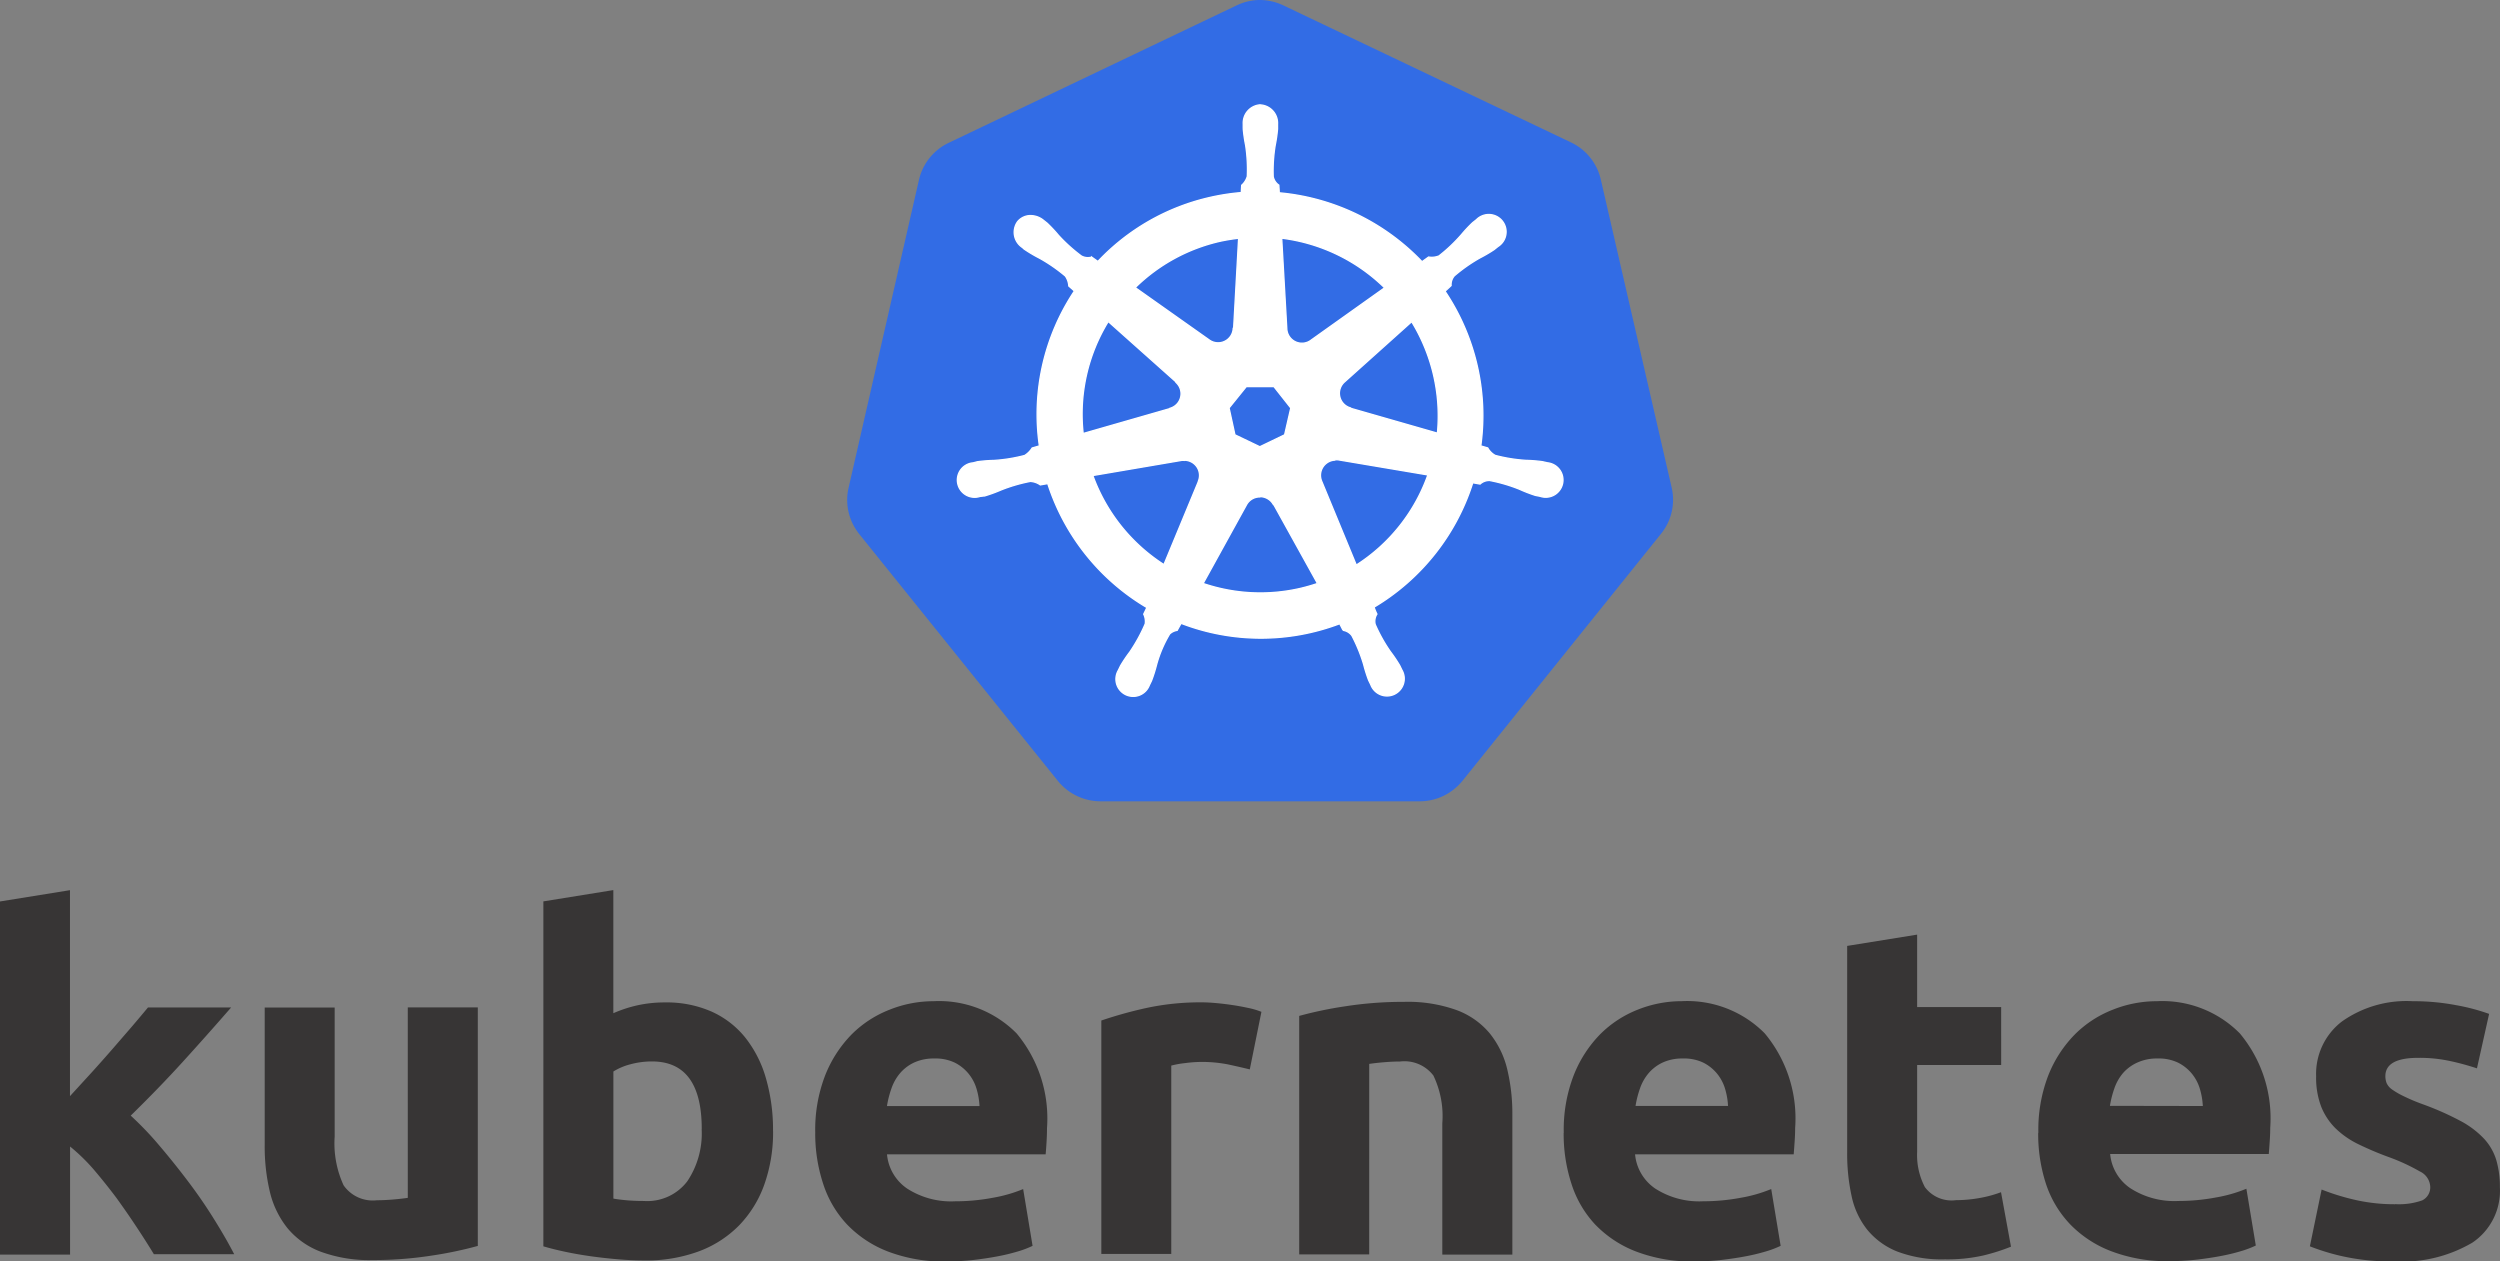
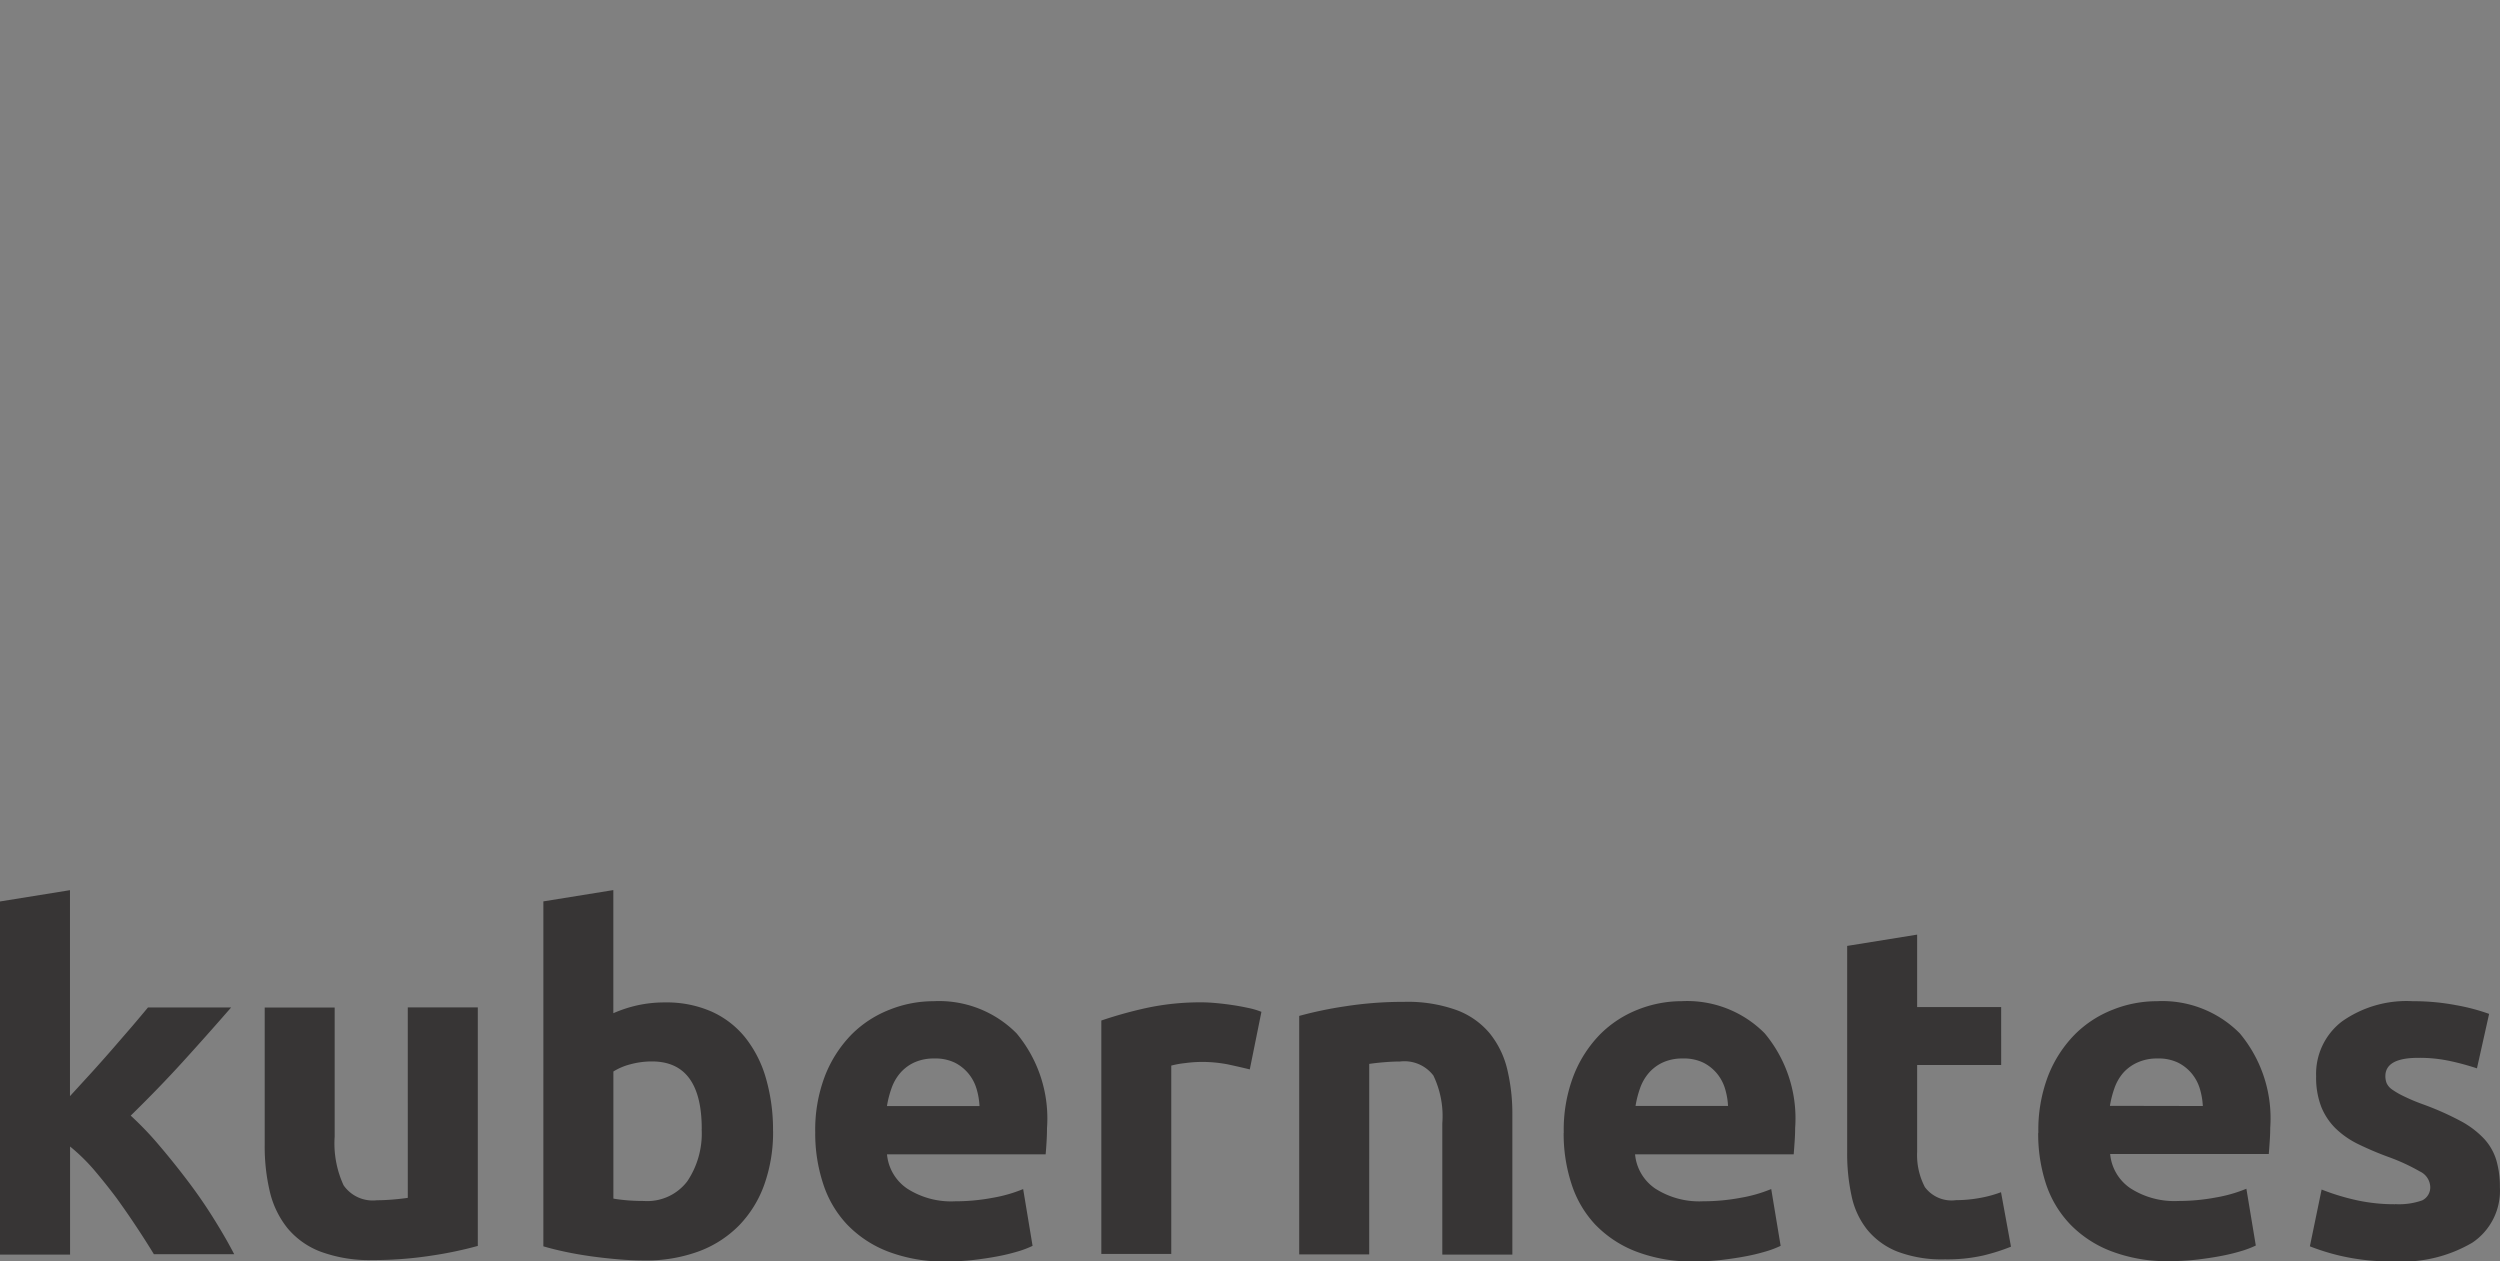
<svg xmlns="http://www.w3.org/2000/svg" width="100.329" height="50.618" viewBox="0 0 100.329 50.618">
  <rect x="0" y="0" width="100.329" height="50.618" fill="#808080" stroke="none" />
  <g id="kubernetes_" data-name="kubernetes " transform="translate(14.842 86.477)">
    <g id="Group_1883" data-name="Group 1883" transform="translate(17 -68.724)">
-       <path id="Path_7819" data-name="Path 7819" d="M18.615-17.751a2.218,2.218,0,0,0-.853.226L6.23-12.021a2.189,2.189,0,0,0-1.192,1.483L2.214,1.818a2.171,2.171,0,0,0,.3,1.685q.059.09.124.174l7.978,9.914a2.209,2.209,0,0,0,1.719.814h12.79a2.209,2.209,0,0,0,1.723-.821L34.82,3.666a2.171,2.171,0,0,0,.425-1.85L32.4-10.553a2.189,2.189,0,0,0-1.192-1.483L19.685-17.525a2.218,2.218,0,0,0-1.07-.226Z" fill="#326ce5" />
-       <path id="Path_7820" data-name="Path 7820" d="M18.531-13.734a.73.73,0,0,0-.678.767v.194a5.754,5.754,0,0,0,.095.656,6.443,6.443,0,0,1,.068,1.253.753.753,0,0,1-.226.357l-.016.294a8.975,8.975,0,0,0-1.246.192,8.871,8.871,0,0,0-4.509,2.573l-.249-.176a.545.545,0,0,1-.409-.041,6.44,6.44,0,0,1-.929-.839,5.746,5.746,0,0,0-.452-.482l-.154-.122a.821.821,0,0,0-.479-.181.665.665,0,0,0-.55.244.73.73,0,0,0,.17,1.018l.142.113a5.748,5.748,0,0,0,.572.335,6.438,6.438,0,0,1,1.033.715.767.767,0,0,1,.138.4l.226.2A8.923,8.923,0,0,0,9.672-.047L9.382.037a.957.957,0,0,1-.3.3,6.44,6.44,0,0,1-1.237.2,5.771,5.771,0,0,0-.663.052L7.005.636H6.983A.692.692,0,1,0,7.29,1.979H7.3l.188-.023a5.764,5.764,0,0,0,.62-.226,6.447,6.447,0,0,1,1.2-.353.762.762,0,0,1,.4.14l.3-.052a8.975,8.975,0,0,0,3.978,4.975l-.127.265a.678.678,0,0,1,.061.389A6.739,6.739,0,0,1,13.3,8.225a5.778,5.778,0,0,0-.371.552l-.09.185a.692.692,0,1,0,1.246.59l.086-.176a5.755,5.755,0,0,0,.2-.633A4.886,4.886,0,0,1,14.9,7.5a.559.559,0,0,1,.3-.145l.158-.283a8.925,8.925,0,0,0,6.366.016l.136.265a.545.545,0,0,1,.353.213,6.436,6.436,0,0,1,.473,1.16,5.769,5.769,0,0,0,.2.633l.086.176a.692.692,0,1,0,1.246-.59l-.09-.185a5.75,5.75,0,0,0-.371-.55,6.445,6.445,0,0,1-.611-1.094.54.54,0,0,1,.07-.414,2.37,2.37,0,0,1-.115-.278,8.975,8.975,0,0,0,3.962-4.993l.294.052a.545.545,0,0,1,.387-.142,6.447,6.447,0,0,1,1.2.353,5.764,5.764,0,0,0,.62.24c.05.014.122.023.181.038h.014A.692.692,0,1,0,30.064.632l-.2-.045A5.771,5.771,0,0,0,29.2.534a6.438,6.438,0,0,1-1.237-.2.773.773,0,0,1-.3-.3l-.278-.081a8.959,8.959,0,0,0-1.436-6.207l.244-.226a.545.545,0,0,1,.129-.391,6.438,6.438,0,0,1,1.027-.721,5.768,5.768,0,0,0,.572-.335l.152-.122a.694.694,0,0,0,.323-.666.694.694,0,0,0-.461-.579.694.694,0,0,0-.721.166l-.154.122a5.771,5.771,0,0,0-.452.482,6.458,6.458,0,0,1-.9.853.769.769,0,0,1-.418.045l-.262.188a9.045,9.045,0,0,0-5.732-2.766c0-.09-.014-.258-.016-.308a.545.545,0,0,1-.226-.344,6.454,6.454,0,0,1,.079-1.251,5.753,5.753,0,0,0,.095-.656v-.2a.73.73,0,0,0-.678-.767Zm-.864,5.35-.2,3.618h-.016a.608.608,0,0,1-.343.522.608.608,0,0,1-.622-.056L13.516-6.4a7.105,7.105,0,0,1,3.421-1.863,7.269,7.269,0,0,1,.733-.118Zm1.728,0a7.164,7.164,0,0,1,4.131,1.992L20.587-4.3a.608.608,0,0,1-.639.075.608.608,0,0,1-.349-.541ZM12.435-5.04l2.714,2.42V-2.6a.608.608,0,0,1,.193.594.608.608,0,0,1-.432.451v.011l-3.482,1a7.1,7.1,0,0,1,1.009-4.5Zm12.173,0A7.236,7.236,0,0,1,25.645-.558l-3.487-1v-.014a.608.608,0,0,1-.432-.451.608.608,0,0,1,.193-.594L24.61-5.031ZM17.975-2.428h1.108l.678.859L19.513-.492l-.995.479-1-.479-.235-1.079ZM21.532.512a.606.606,0,0,1,.14,0l3.591.606a7.112,7.112,0,0,1-2.874,3.618L21,1.371a.611.611,0,0,1,.527-.848ZM15.5.528a.608.608,0,0,1,.549.848v.014L14.669,4.718a7.141,7.141,0,0,1-2.854-3.577L15.375.534a.615.615,0,0,1,.12,0Zm3.008,1.461a.613.613,0,0,1,.556.319h.014l1.755,3.166a7.274,7.274,0,0,1-.7.2,7.132,7.132,0,0,1-3.892-.2L17.991,2.3A.608.608,0,0,1,18.509,2Z" transform="translate(0.199 0.189)" fill="#fff" stroke="#fff" stroke-width="0.054" />
-     </g>
+       </g>
    <path id="Path_7821" data-name="Path 7821" d="M41.433.342l.857-.936q.442-.488.857-.965l.785-.907q.366-.43.631-.75H47.9q-1,1.148-1.947,2.189T43.871,1.124a12.947,12.947,0,0,1,1.163,1.218q.6.706,1.163,1.453t1.035,1.511q.471.756.791,1.378H44.8Q44.5,6.19,44.11,5.6T43.3,4.429q-.436-.581-.913-1.142a7.665,7.665,0,0,0-.95-.924V6.7H38.625V-7.471l2.808-.453V.345ZM57.8,6.353a15.6,15.6,0,0,1-1.846.387,15.175,15.175,0,0,1-2.372.18,5.636,5.636,0,0,1-2.1-.34,3.2,3.2,0,0,1-1.328-.95,3.706,3.706,0,0,1-.7-1.453,7.848,7.848,0,0,1-.206-1.866V-3.213h2.808V1.961a4.015,4.015,0,0,0,.358,1.959,1.424,1.424,0,0,0,1.337.6q.291,0,.639-.029t.6-.067V-3.219H57.8ZM69.65,1.737A6.264,6.264,0,0,1,69.3,3.885a4.537,4.537,0,0,1-1.009,1.639,4.43,4.43,0,0,1-1.619,1.046,6.083,6.083,0,0,1-2.186.366q-.509,0-1.064-.047t-1.093-.122q-.538-.076-1.026-.18t-.872-.218V-7.474l2.808-.453v4.941a5.267,5.267,0,0,1,.98-.32,5.031,5.031,0,0,1,1.093-.113,4.473,4.473,0,0,1,1.866.366,3.657,3.657,0,0,1,1.357,1.046,4.7,4.7,0,0,1,.828,1.631,7.429,7.429,0,0,1,.285,2.113Zm-2.863-.076q0-2.712-2-2.712a3.314,3.314,0,0,0-.857.113,2.439,2.439,0,0,0-.689.291v5.1q.2.038.523.067t.7.029a2.017,2.017,0,0,0,1.744-.791,3.439,3.439,0,0,0,.576-2.093Zm4.555.151a6.054,6.054,0,0,1,.4-2.308A4.941,4.941,0,0,1,72.81-2.143a4.424,4.424,0,0,1,1.517-.985,4.746,4.746,0,0,1,1.761-.34,4.375,4.375,0,0,1,3.334,1.291,5.328,5.328,0,0,1,1.221,3.8q0,.244-.017.538t-.038.517H74.222a1.863,1.863,0,0,0,.811,1.375,3.255,3.255,0,0,0,1.921.509,8.109,8.109,0,0,0,1.517-.142,5.711,5.711,0,0,0,1.215-.349l.378,2.279a3.886,3.886,0,0,1-.6.227,7.913,7.913,0,0,1-.837.2q-.465.087-.988.145a9.9,9.9,0,0,1-1.055.055,6.243,6.243,0,0,1-2.325-.4,4.528,4.528,0,0,1-1.639-1.084,4.3,4.3,0,0,1-.959-1.631,6.453,6.453,0,0,1-.32-2.043ZM77.934.737a2.906,2.906,0,0,0-.122-.7,1.744,1.744,0,0,0-.32-.6A1.709,1.709,0,0,0,76.946-1a1.782,1.782,0,0,0-.82-.169,1.886,1.886,0,0,0-.811.16,1.677,1.677,0,0,0-.564.424A1.9,1.9,0,0,0,74.4.034a4.009,4.009,0,0,0-.18.706h3.712ZM88.781-.731q-.378-.093-.872-.2a5.485,5.485,0,0,0-1.093-.1,5.1,5.1,0,0,0-.631.047,3.721,3.721,0,0,0-.555.1V6.675H82.823V-2.693a16.9,16.9,0,0,1,1.767-.494,10.26,10.26,0,0,1,2.288-.235q.227,0,.546.029t.639.076q.32.047.639.116a3.037,3.037,0,0,1,.546.16Zm1.976-2.145A15.7,15.7,0,0,1,92.6-3.262a15.187,15.187,0,0,1,2.375-.18,5.784,5.784,0,0,1,2.107.331,3.16,3.16,0,0,1,1.328.933,3.639,3.639,0,0,1,.7,1.43A7.627,7.627,0,0,1,99.318,1.1V6.7H96.507V1.435A3.765,3.765,0,0,0,96.15-.484a1.46,1.46,0,0,0-1.337-.564q-.291,0-.639.029t-.6.067V6.693H90.764V-2.876Zm10.624,4.688a6.057,6.057,0,0,1,.4-2.308,4.941,4.941,0,0,1,1.064-1.648,4.427,4.427,0,0,1,1.506-.985,4.749,4.749,0,0,1,1.761-.34,4.375,4.375,0,0,1,3.334,1.291,5.328,5.328,0,0,1,1.221,3.8q0,.244-.02.538t-.038.517h-6.366a1.863,1.863,0,0,0,.811,1.375,3.255,3.255,0,0,0,1.921.509,8.112,8.112,0,0,0,1.517-.142,5.715,5.715,0,0,0,1.215-.349l.378,2.279a3.889,3.889,0,0,1-.6.227,7.911,7.911,0,0,1-.837.2q-.465.087-.988.145a9.9,9.9,0,0,1-1.055.055,6.243,6.243,0,0,1-2.325-.4,4.529,4.529,0,0,1-1.639-1.084,4.3,4.3,0,0,1-.953-1.639,6.455,6.455,0,0,1-.311-2.035ZM107.974.737a2.906,2.906,0,0,0-.122-.7,1.744,1.744,0,0,0-.32-.6A1.709,1.709,0,0,0,106.986-1a1.782,1.782,0,0,0-.82-.169,1.883,1.883,0,0,0-.811.16,1.677,1.677,0,0,0-.564.424,1.9,1.9,0,0,0-.349.613,4,4,0,0,0-.18.706h3.712Zm4.781-6.424,2.808-.453v2.907h3.372V-.908h-3.372V2.58a2.773,2.773,0,0,0,.311,1.413,1.335,1.335,0,0,0,1.25.523,5.366,5.366,0,0,0,.933-.084,4.8,4.8,0,0,0,.872-.235l.4,2.186a7.945,7.945,0,0,1-1.131.358,6.592,6.592,0,0,1-1.526.151,5.023,5.023,0,0,1-1.9-.311,2.982,2.982,0,0,1-1.206-.872,3.221,3.221,0,0,1-.631-1.346,7.943,7.943,0,0,1-.18-1.744v-8.3Zm7.673,7.5a6.057,6.057,0,0,1,.4-2.308A4.941,4.941,0,0,1,121.9-2.143a4.427,4.427,0,0,1,1.517-.985,4.749,4.749,0,0,1,1.761-.34,4.375,4.375,0,0,1,3.334,1.291,5.314,5.314,0,0,1,1.221,3.787q0,.244-.02.538t-.038.517h-6.366a1.863,1.863,0,0,0,.814,1.375,3.255,3.255,0,0,0,1.921.509,8.112,8.112,0,0,0,1.517-.142,5.714,5.714,0,0,0,1.215-.349l.378,2.279a3.89,3.89,0,0,1-.6.227,7.912,7.912,0,0,1-.837.2q-.465.087-.988.145a9.9,9.9,0,0,1-1.055.055,6.243,6.243,0,0,1-2.325-.4A4.528,4.528,0,0,1,121.7,5.481a4.3,4.3,0,0,1-.971-1.631,6.455,6.455,0,0,1-.308-2.035Zm6.6-1.075a2.906,2.906,0,0,0-.122-.7,1.744,1.744,0,0,0-.32-.6A1.709,1.709,0,0,0,126.038-1a1.782,1.782,0,0,0-.82-.169,1.883,1.883,0,0,0-.811.16,1.677,1.677,0,0,0-.578.421,1.9,1.9,0,0,0-.349.613,4,4,0,0,0-.18.706Zm7.711,3.938a2.8,2.8,0,0,0,1.093-.151.581.581,0,0,0,.32-.581.715.715,0,0,0-.416-.581,7.89,7.89,0,0,0-1.261-.581,12.82,12.82,0,0,1-1.2-.509,3.514,3.514,0,0,1-.913-.631,2.549,2.549,0,0,1-.581-.872,3.238,3.238,0,0,1-.206-1.224,2.648,2.648,0,0,1,1.035-2.2,4.485,4.485,0,0,1,2.843-.814,9.139,9.139,0,0,1,1.744.16,8.093,8.093,0,0,1,1.32.349l-.488,2.186a10.335,10.335,0,0,0-1.064-.291,5.8,5.8,0,0,0-1.291-.131q-1.32,0-1.32.735a.758.758,0,0,0,.055.291.642.642,0,0,0,.227.253,3.17,3.17,0,0,0,.462.265,7.722,7.722,0,0,0,.744.314,11.521,11.521,0,0,1,1.526.674,3.647,3.647,0,0,1,.95.718,2.221,2.221,0,0,1,.488.855A3.793,3.793,0,0,1,138.95,4a2.511,2.511,0,0,1-1.1,2.218,5.54,5.54,0,0,1-3.116.756,8.958,8.958,0,0,1-2.195-.227,8.866,8.866,0,0,1-1.215-.378l.471-2.279a9.175,9.175,0,0,0,1.468.442,7.133,7.133,0,0,0,1.477.148Z" transform="translate(-53.467 -42.829)" fill="#373535" />
  </g>
</svg>